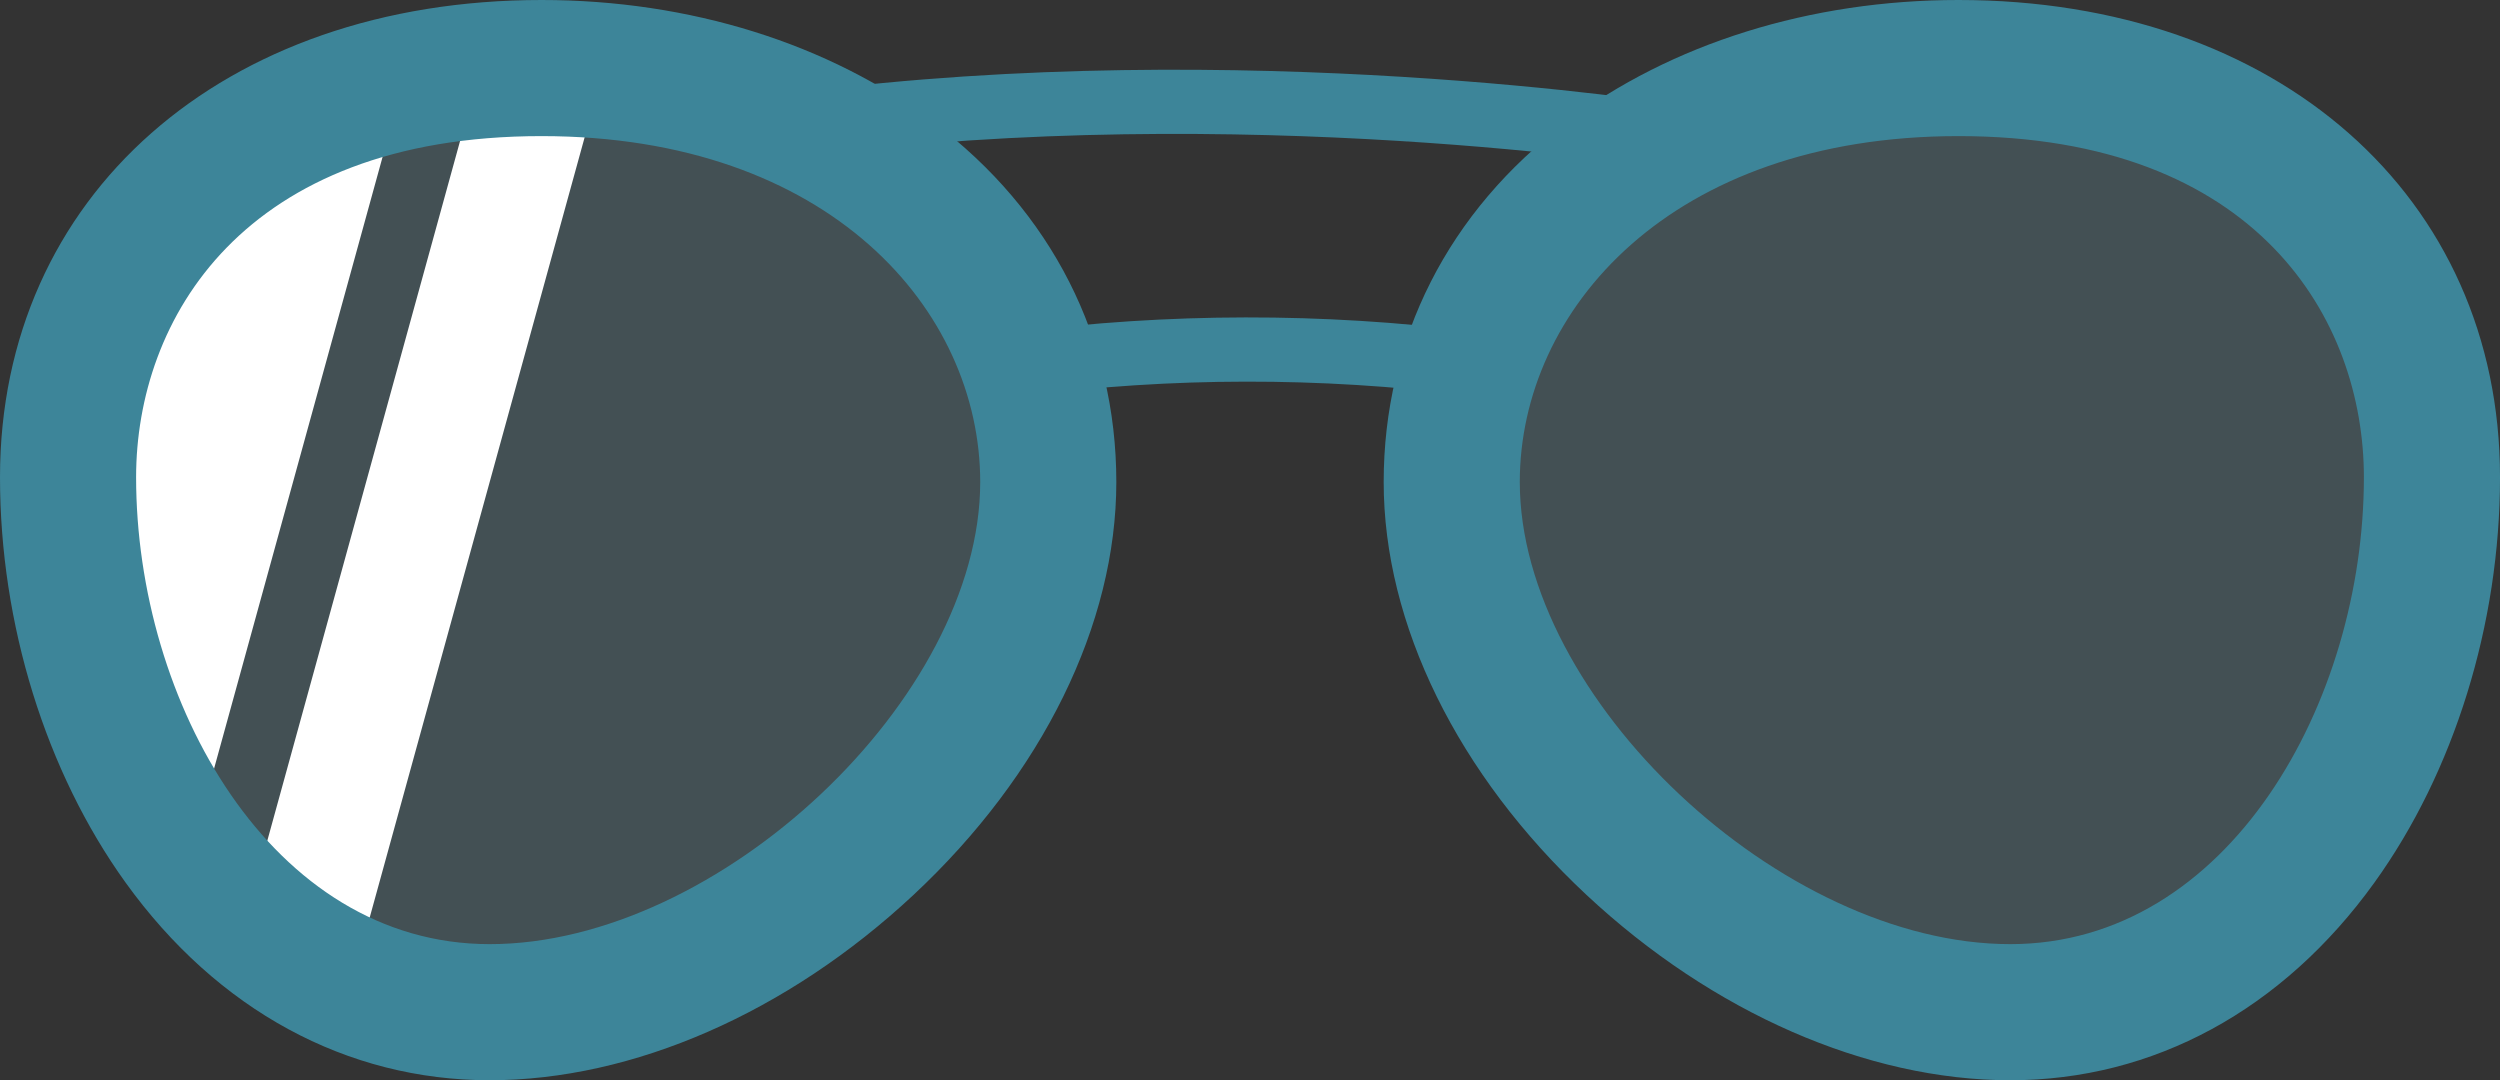
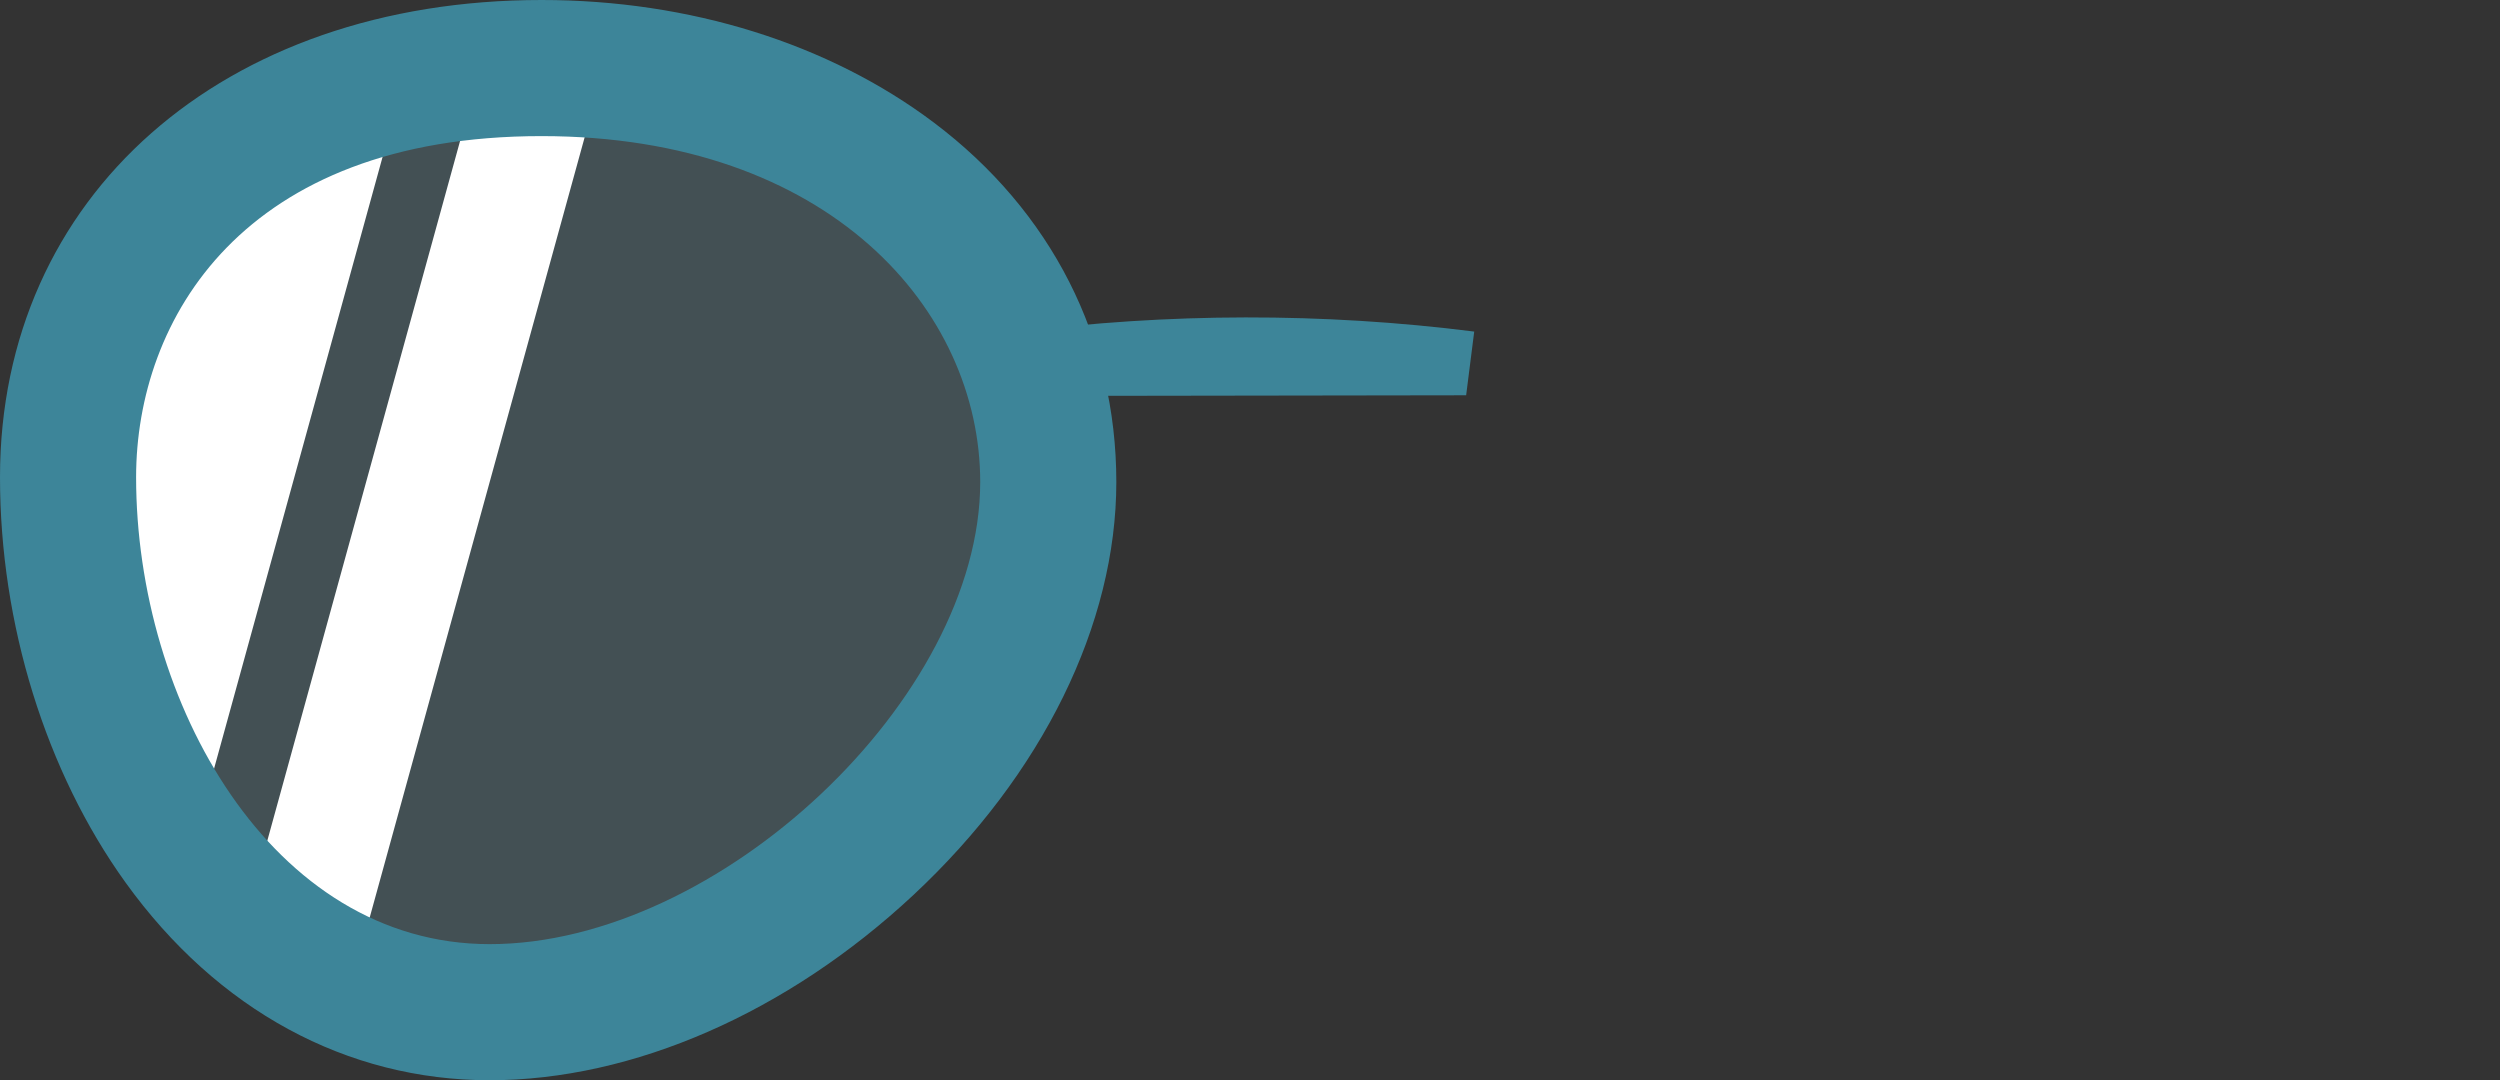
<svg xmlns="http://www.w3.org/2000/svg" viewBox="0 0 282.445 122.044" width="100%" style="vertical-align: middle; max-width: 100%; width: 100%;">
  <rect x="0" y="0" width="282.445" height="122.044" fill="#333333" stroke="none" />
  <g>
    <g>
      <g style="opacity:.24;">
        <path d="M118.432,54.46c0,29.545-33.561,59.895-63.106,59.895S7.689,83.47,7.689,53.925,31.639,7.688,61.184,7.688s57.248,17.227,57.248,46.772Z" fill="rgb(119, 173, 188)">
      </path>
      </g>
      <path d="M7.689,53.925c0,15.391,4.919,31.135,13.8,42.698L45.526,9.371C23.623,14.286,7.689,29.829,7.689,53.925Z" fill="rgb(255, 255, 255)">
     </path>
      <path d="M68.117,8.019c-2.292-.212-4.605-.331-6.933-.331-2.384,0-4.726,.12-7.028,.336L27.844,103.531c3.54,3.19,7.499,5.804,11.85,7.658L68.117,8.019Z" fill="rgb(255, 255, 255)">
     </path>
-       <path d="M115.802,44.734l-.936-7.194c17.019-2.212,34.668-2.237,51.688-.079l-.912,7.197c-16.412-2.08-33.434-2.055-49.841,.076Z" fill="rgb(61,133,153)">
-      </path>
-       <path d="M188.256,18.97c-.477-.077-48.216-7.627-96.916-1.351l-.928-7.195c49.777-6.418,98.515,1.306,99.003,1.384l-1.159,7.162Z" fill="rgb(61,133,153)">
+       <path d="M115.802,44.734l-.936-7.194c17.019-2.212,34.668-2.237,51.688-.079l-.912,7.197Z" fill="rgb(61,133,153)">
     </path>
      <g style="opacity:.24;">
-         <path d="M164.014,54.46c0,29.545,33.561,59.895,63.106,59.895s47.637-30.886,47.637-60.43S250.806,7.688,221.262,7.688s-57.248,17.227-57.248,46.772Z" fill="rgb(119, 173, 188)">
-       </path>
-       </g>
+         </g>
      <path d="M55.326,122.044c-16.162,0-30.771-7.932-41.138-22.333C5.172,87.185,0,70.497,0,53.925,0,22.175,25.16,0,61.184,0c16.728,0,32.471,4.92,44.329,13.854,13.289,10.011,20.607,24.432,20.607,40.605,0,16.049-8.353,33.051-22.916,46.647-14.252,13.306-31.703,20.937-47.878,20.937ZM61.184,15.377C27.373,15.377,15.377,36.143,15.377,53.925c0,25.365,15.273,52.742,39.949,52.742,25.896,0,55.417-27.811,55.417-52.207,0-19.422-17.023-39.083-49.56-39.083Z" fill="rgb(61,133,153)">
-      </path>
-       <path d="M227.12,122.044c-16.176,0-33.627-7.631-47.879-20.937-14.563-13.596-22.916-30.598-22.916-46.647,0-16.174,7.318-30.595,20.607-40.605C188.791,4.92,204.534,0,221.262,0c36.023,0,61.184,22.175,61.184,53.925,0,16.571-5.172,33.259-14.188,45.786-10.366,14.401-24.977,22.333-41.138,22.333Zm-5.858-106.667c-32.536,0-49.56,19.661-49.56,39.083,0,24.396,29.521,52.207,55.418,52.207,24.675,0,39.948-27.377,39.948-52.742,0-17.783-11.996-38.548-45.807-38.548Z" fill="rgb(61,133,153)">
     </path>
    </g>
  </g>
</svg>